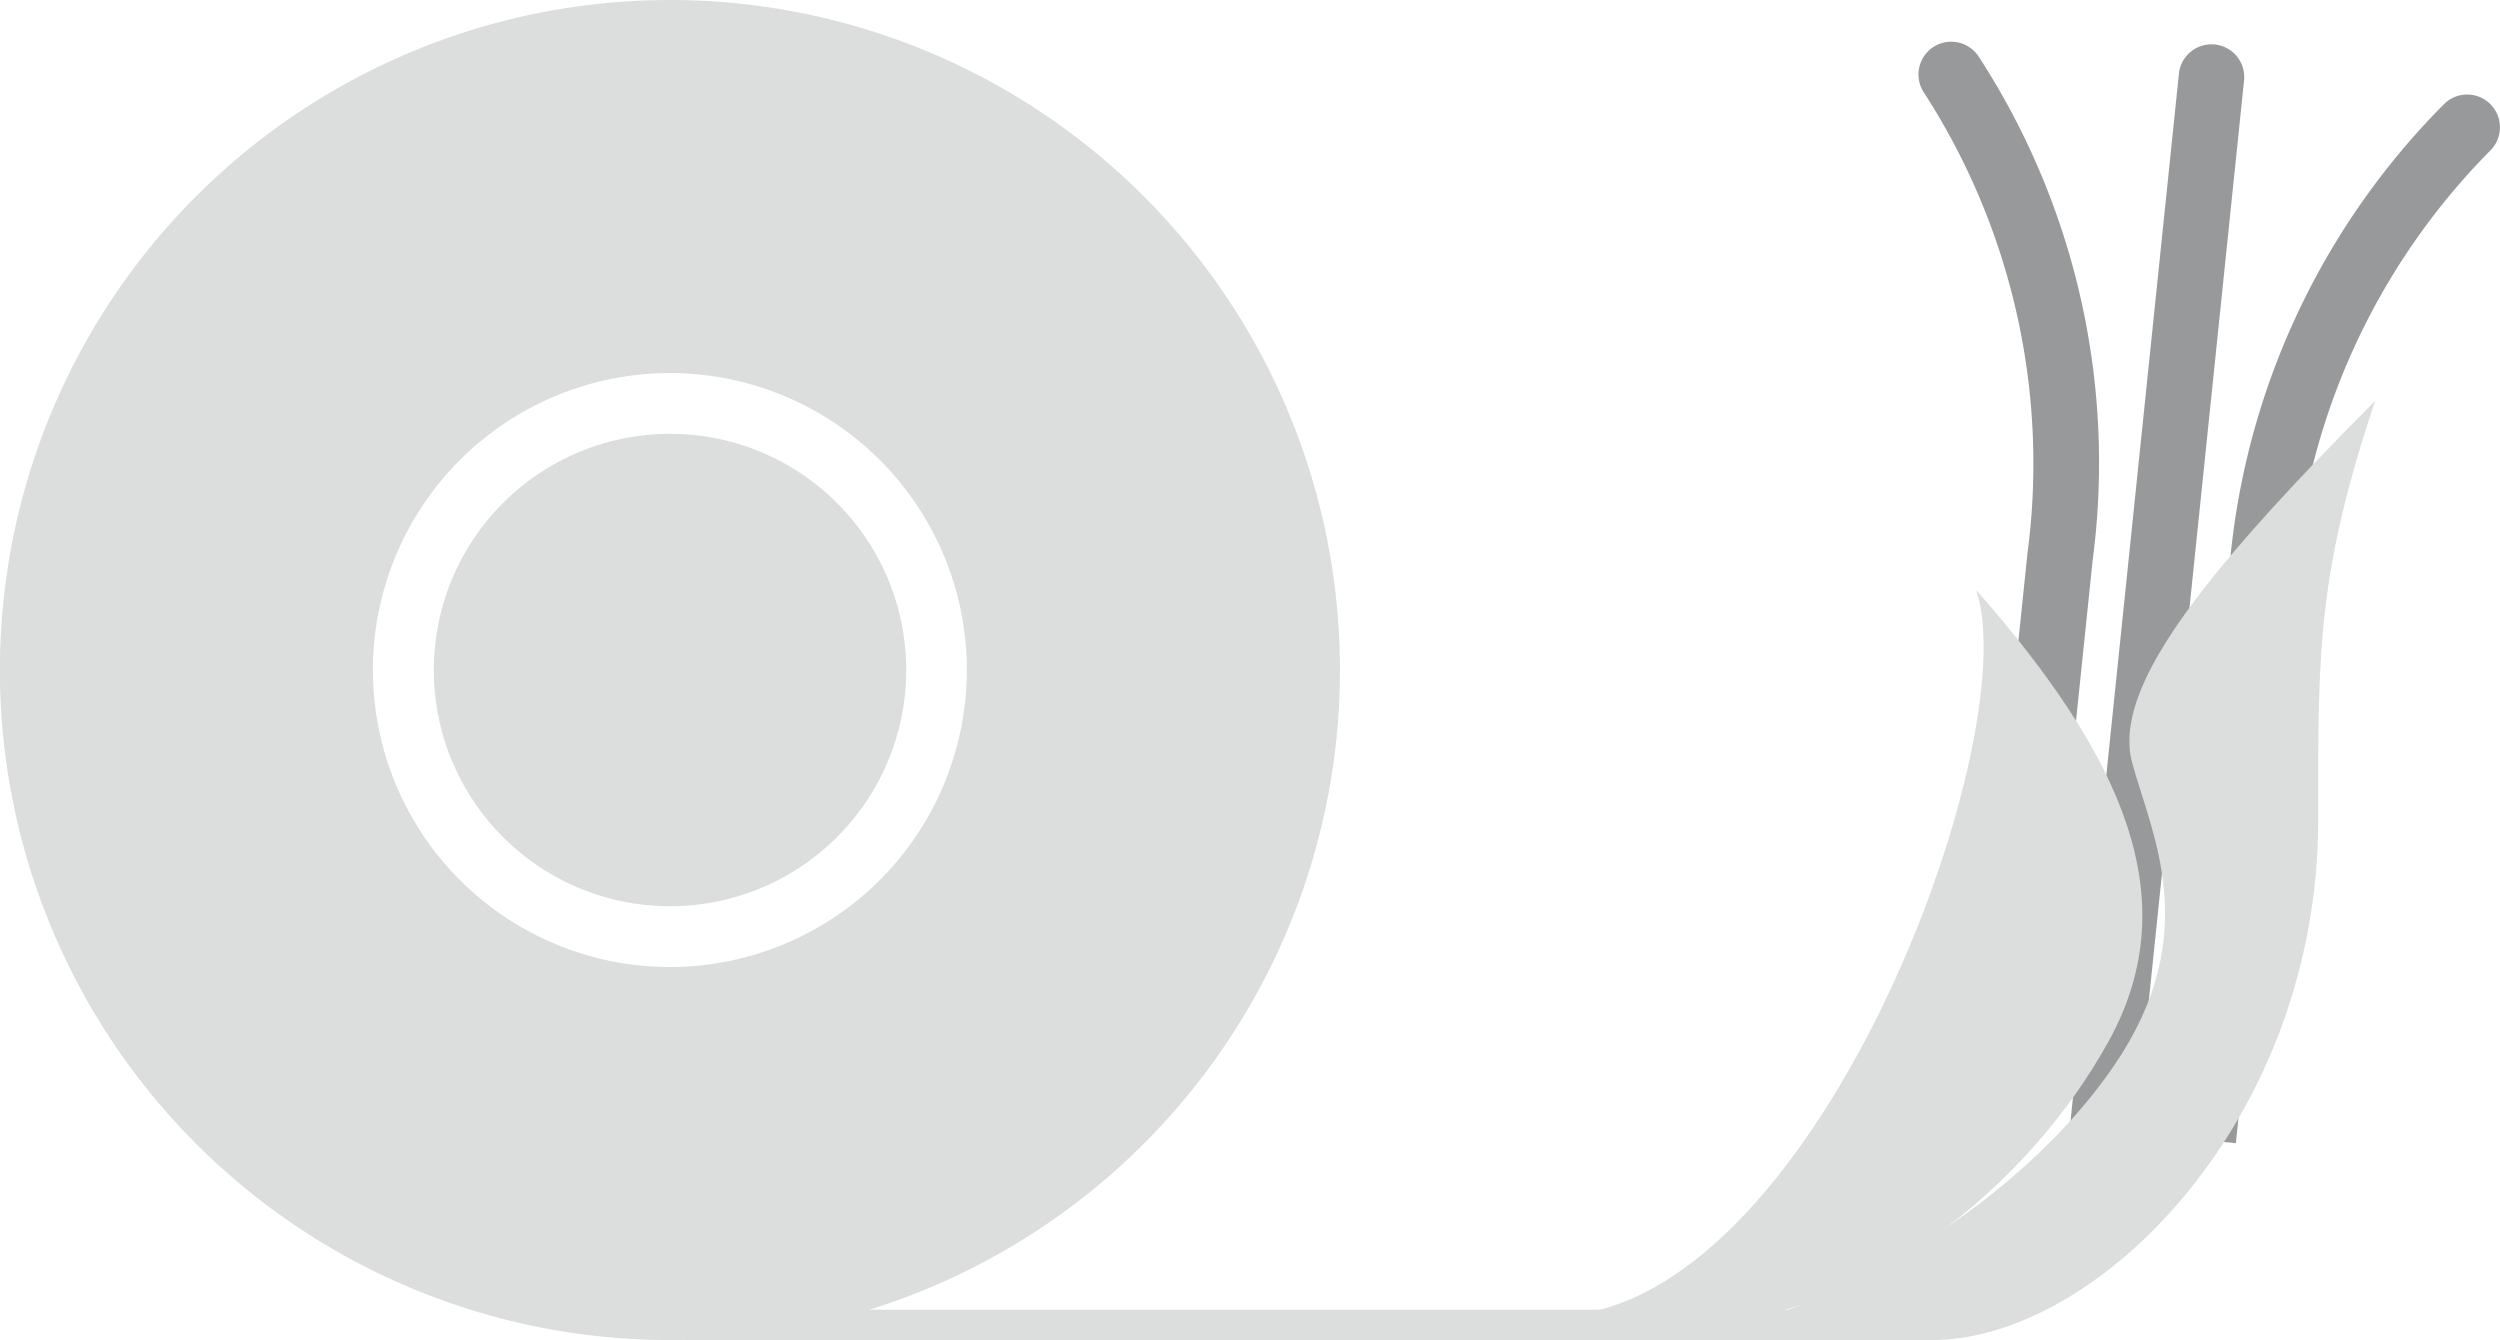
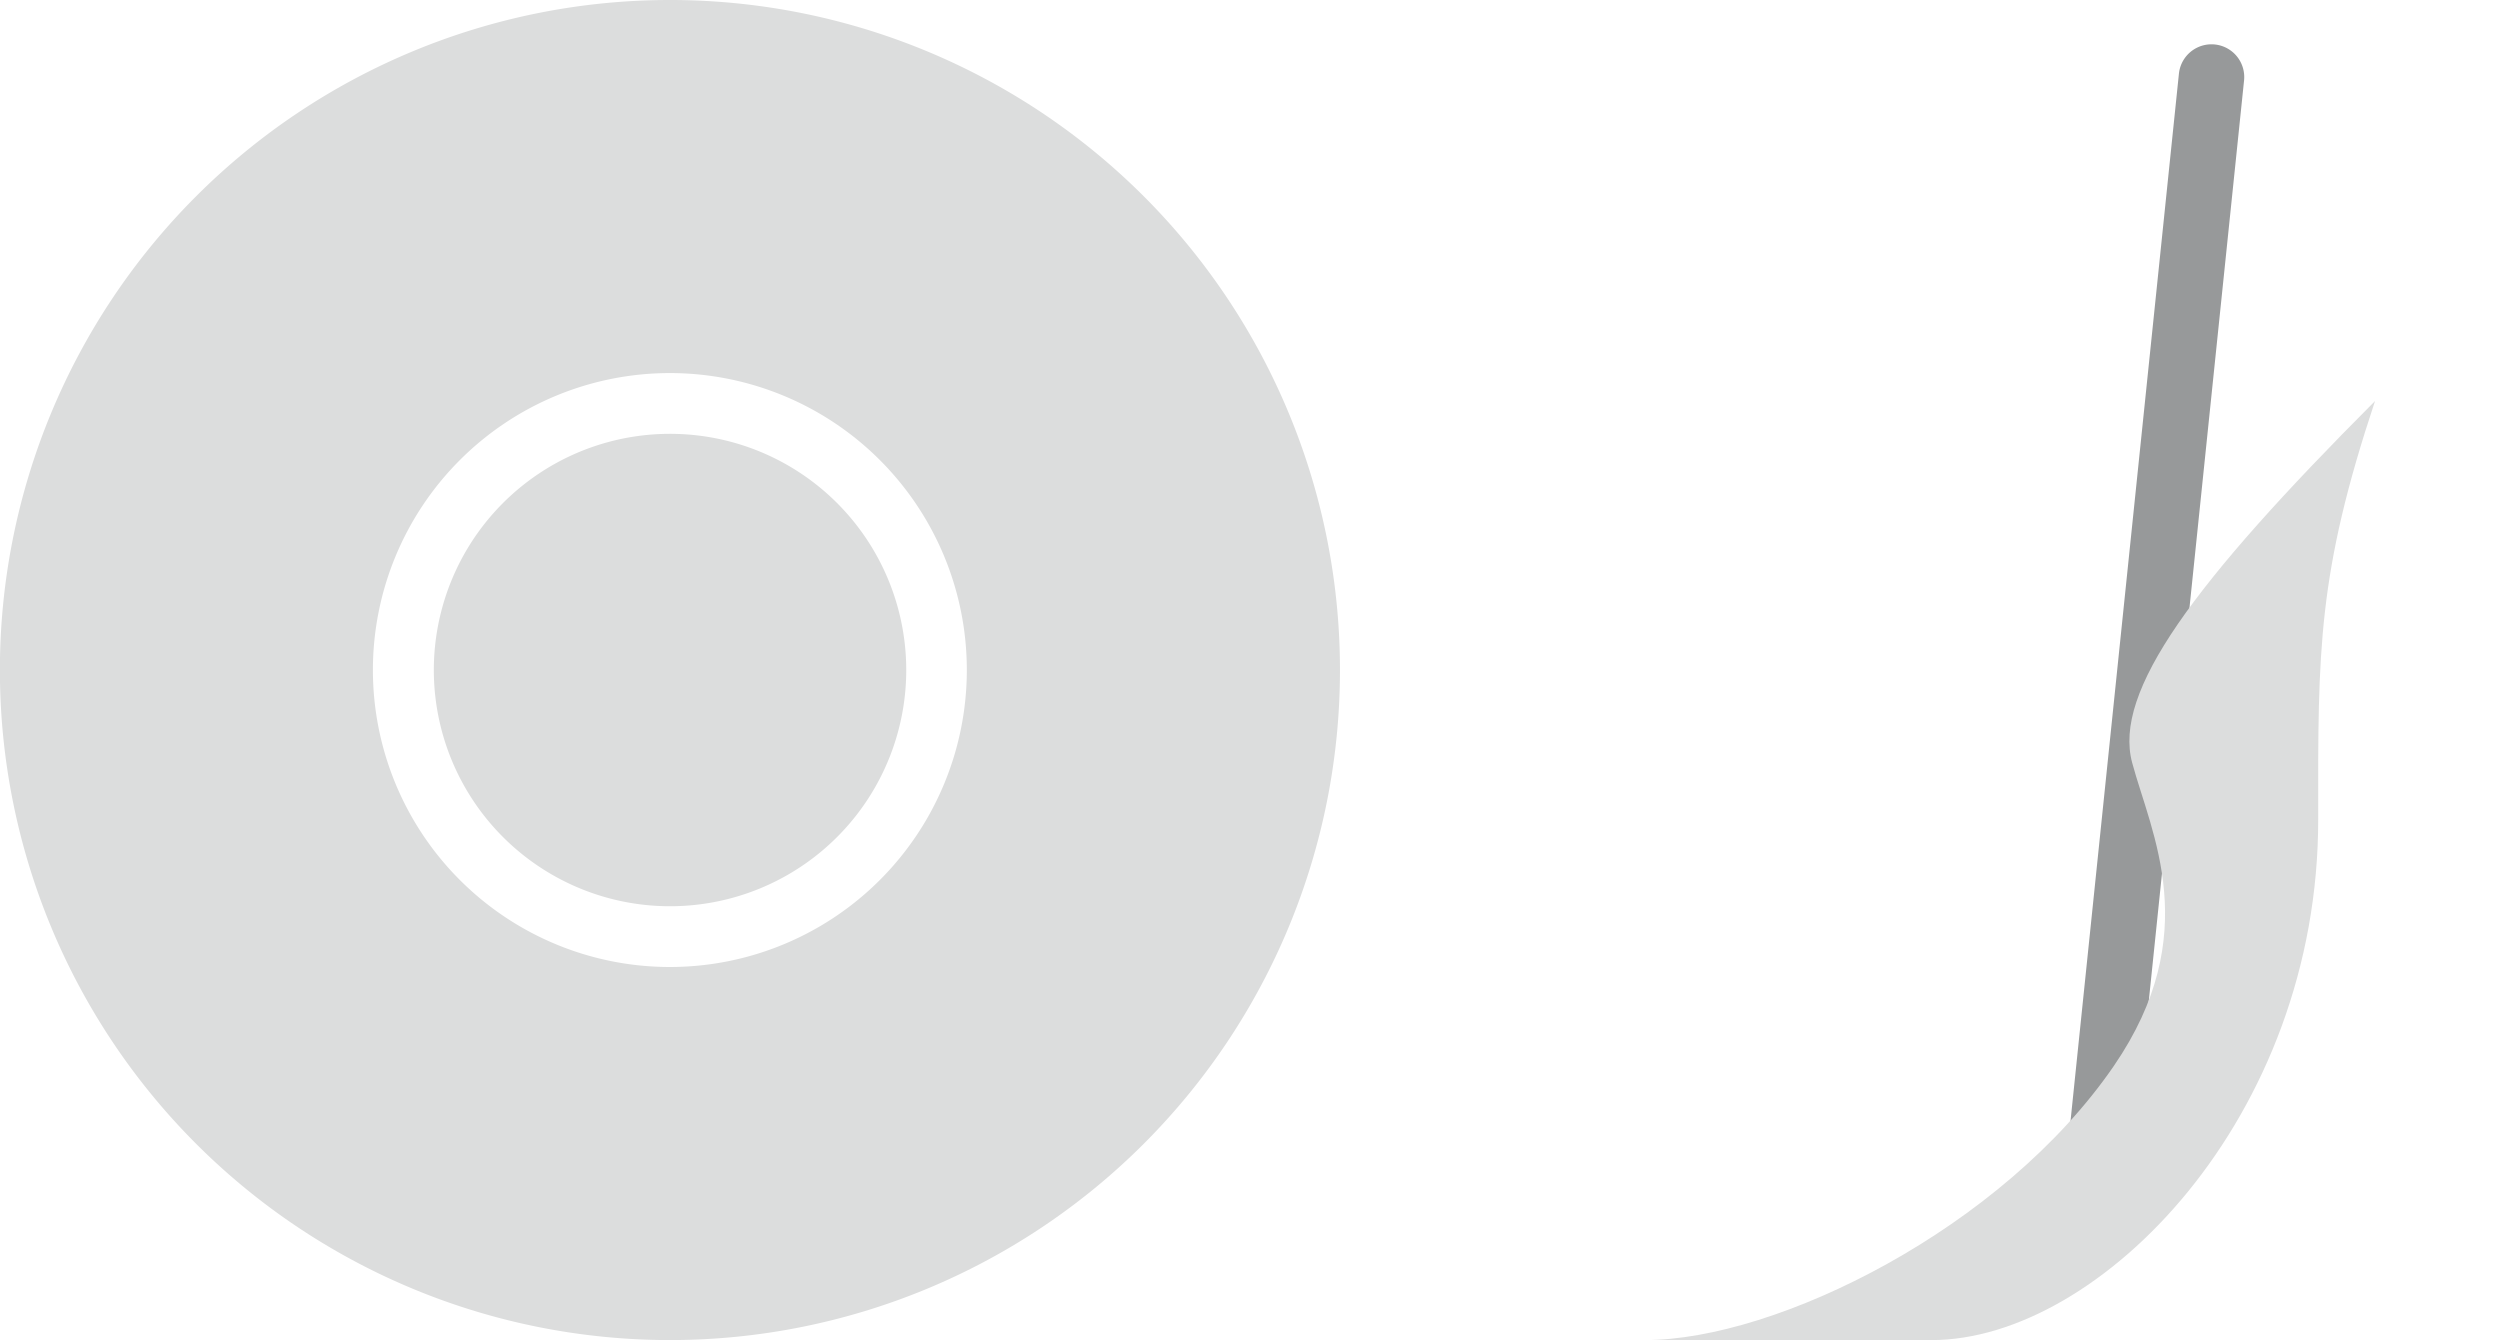
<svg xmlns="http://www.w3.org/2000/svg" height="39.946" viewBox="0 0 74.522 39.946" width="74.522">
  <g fill="#97999a">
-     <path d="m582.961 548.537a22.227 22.227 0 0 0 -3.4-15.026.977.977 0 0 0 -1.653 1.041 20.377 20.377 0 0 1 3.109 13.783l-1.734 16.753 1.942.2z" transform="translate(-520.582 -531.83)" />
    <path d="m585.928 534.194a.976.976 0 0 0 -1.942-.2l-3.247 31.37 1.942.2z" transform="translate(-519.035 -531.797)" />
-     <path d="m586.391 548.614a20.4 20.4 0 0 1 5.865-12.857.976.976 0 0 0 -1.406-1.355 22.233 22.233 0 0 0 -6.4 14.01l-1.734 16.751 1.942.2z" transform="translate(-518.009 -531.285)" />
  </g>
  <g fill="#dcdddd">
-     <path d="m553.834 558.849h35.707v-.908h-36.465z" transform="translate(-533.406 -518.902)" />
-     <path d="m570.6 565.461c7.716 0 14.109-17.1 12.612-21.636 4.387 4.993 6.282 9.228 3.937 13.466s-7.26 8.474-13.01 8.474" transform="translate(-524.302 -526.235)" />
    <path d="m594.427 540.116c-5.435 5.447-7.81 8.663-7.24 10.781s2.152 5.105-.547 9.041c-3.322 4.841-10.044 8.17-13.978 8.17h8.55c4.993 0 11.539-6.619 11.521-15.546-.008-5.037-.016-7.301 1.694-12.446z" transform="translate(-523.63 -528.162)" />
    <path d="m562.723 547.8a7.041 7.041 0 1 1 -7.041-7.04 7.042 7.042 0 0 1 7.041 7.04z" transform="translate(-535.709 -527.828)" />
    <path d="m560.1 532.249a19.973 19.973 0 1 0 19.974 19.972 19.973 19.973 0 0 0 -19.974-19.972zm0 28.825a8.852 8.852 0 1 1 8.851-8.853 8.852 8.852 0 0 1 -8.851 8.853z" transform="translate(-540.131 -532.249)" />
  </g>
</svg>